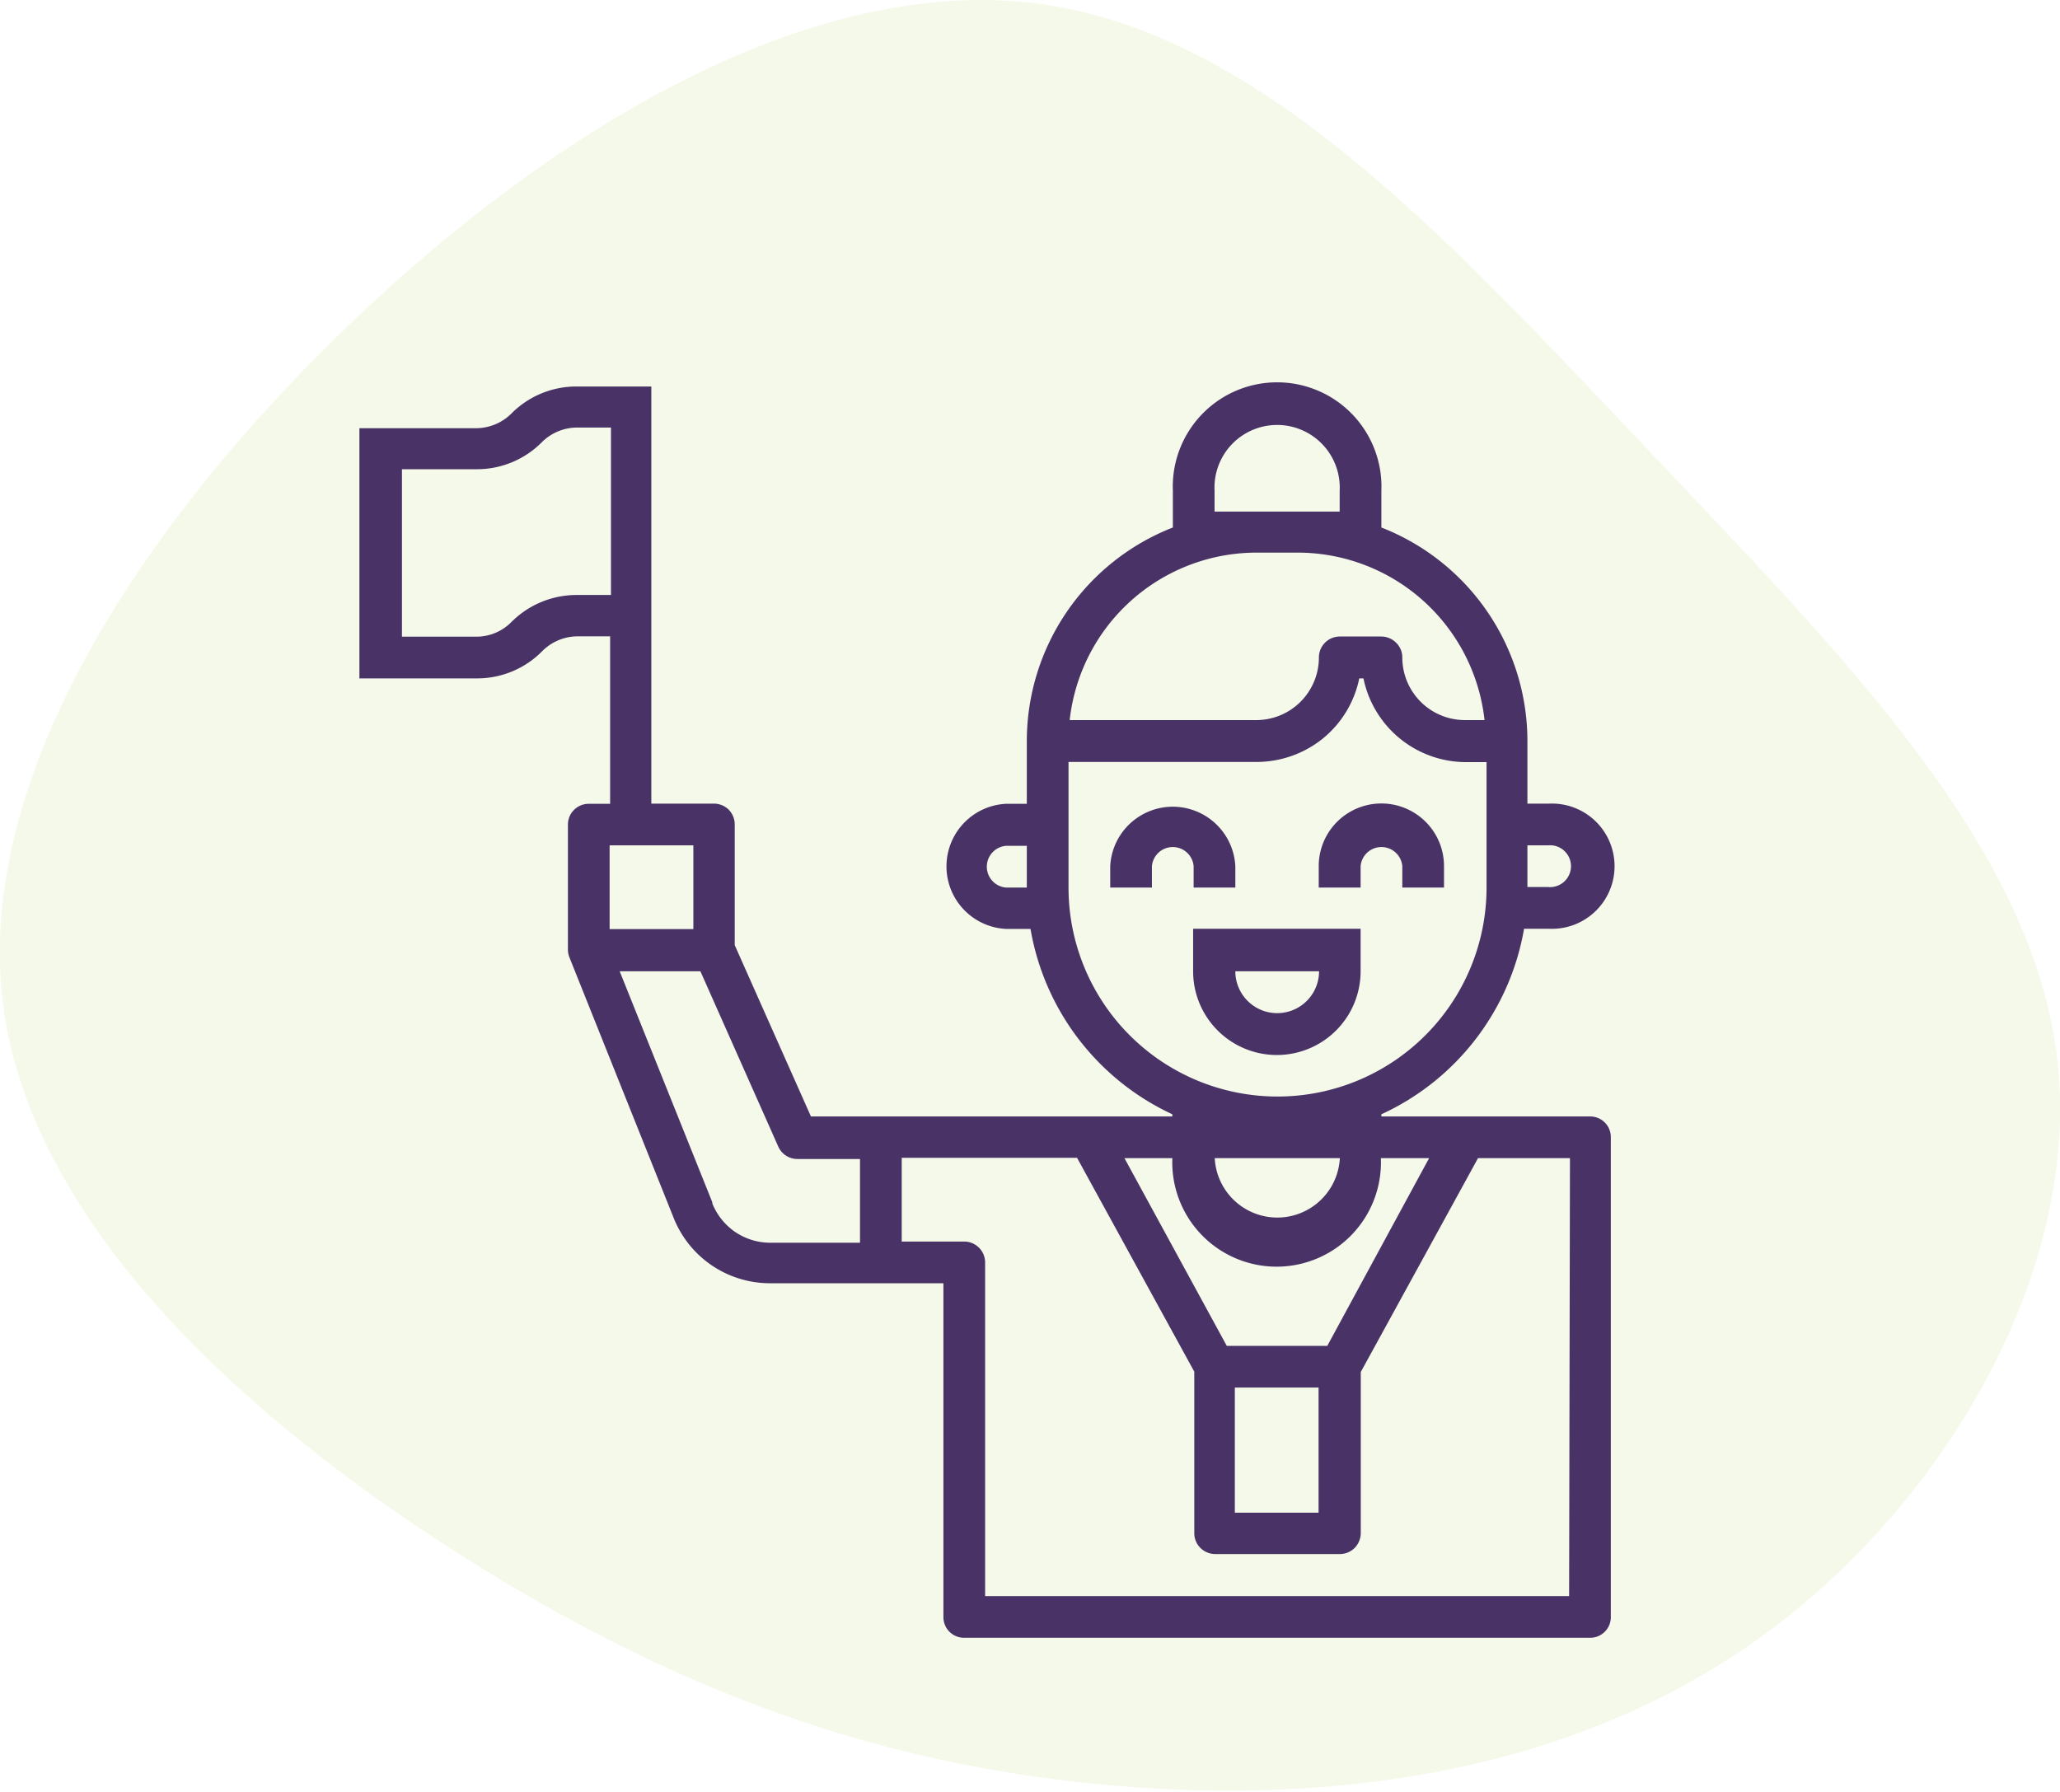
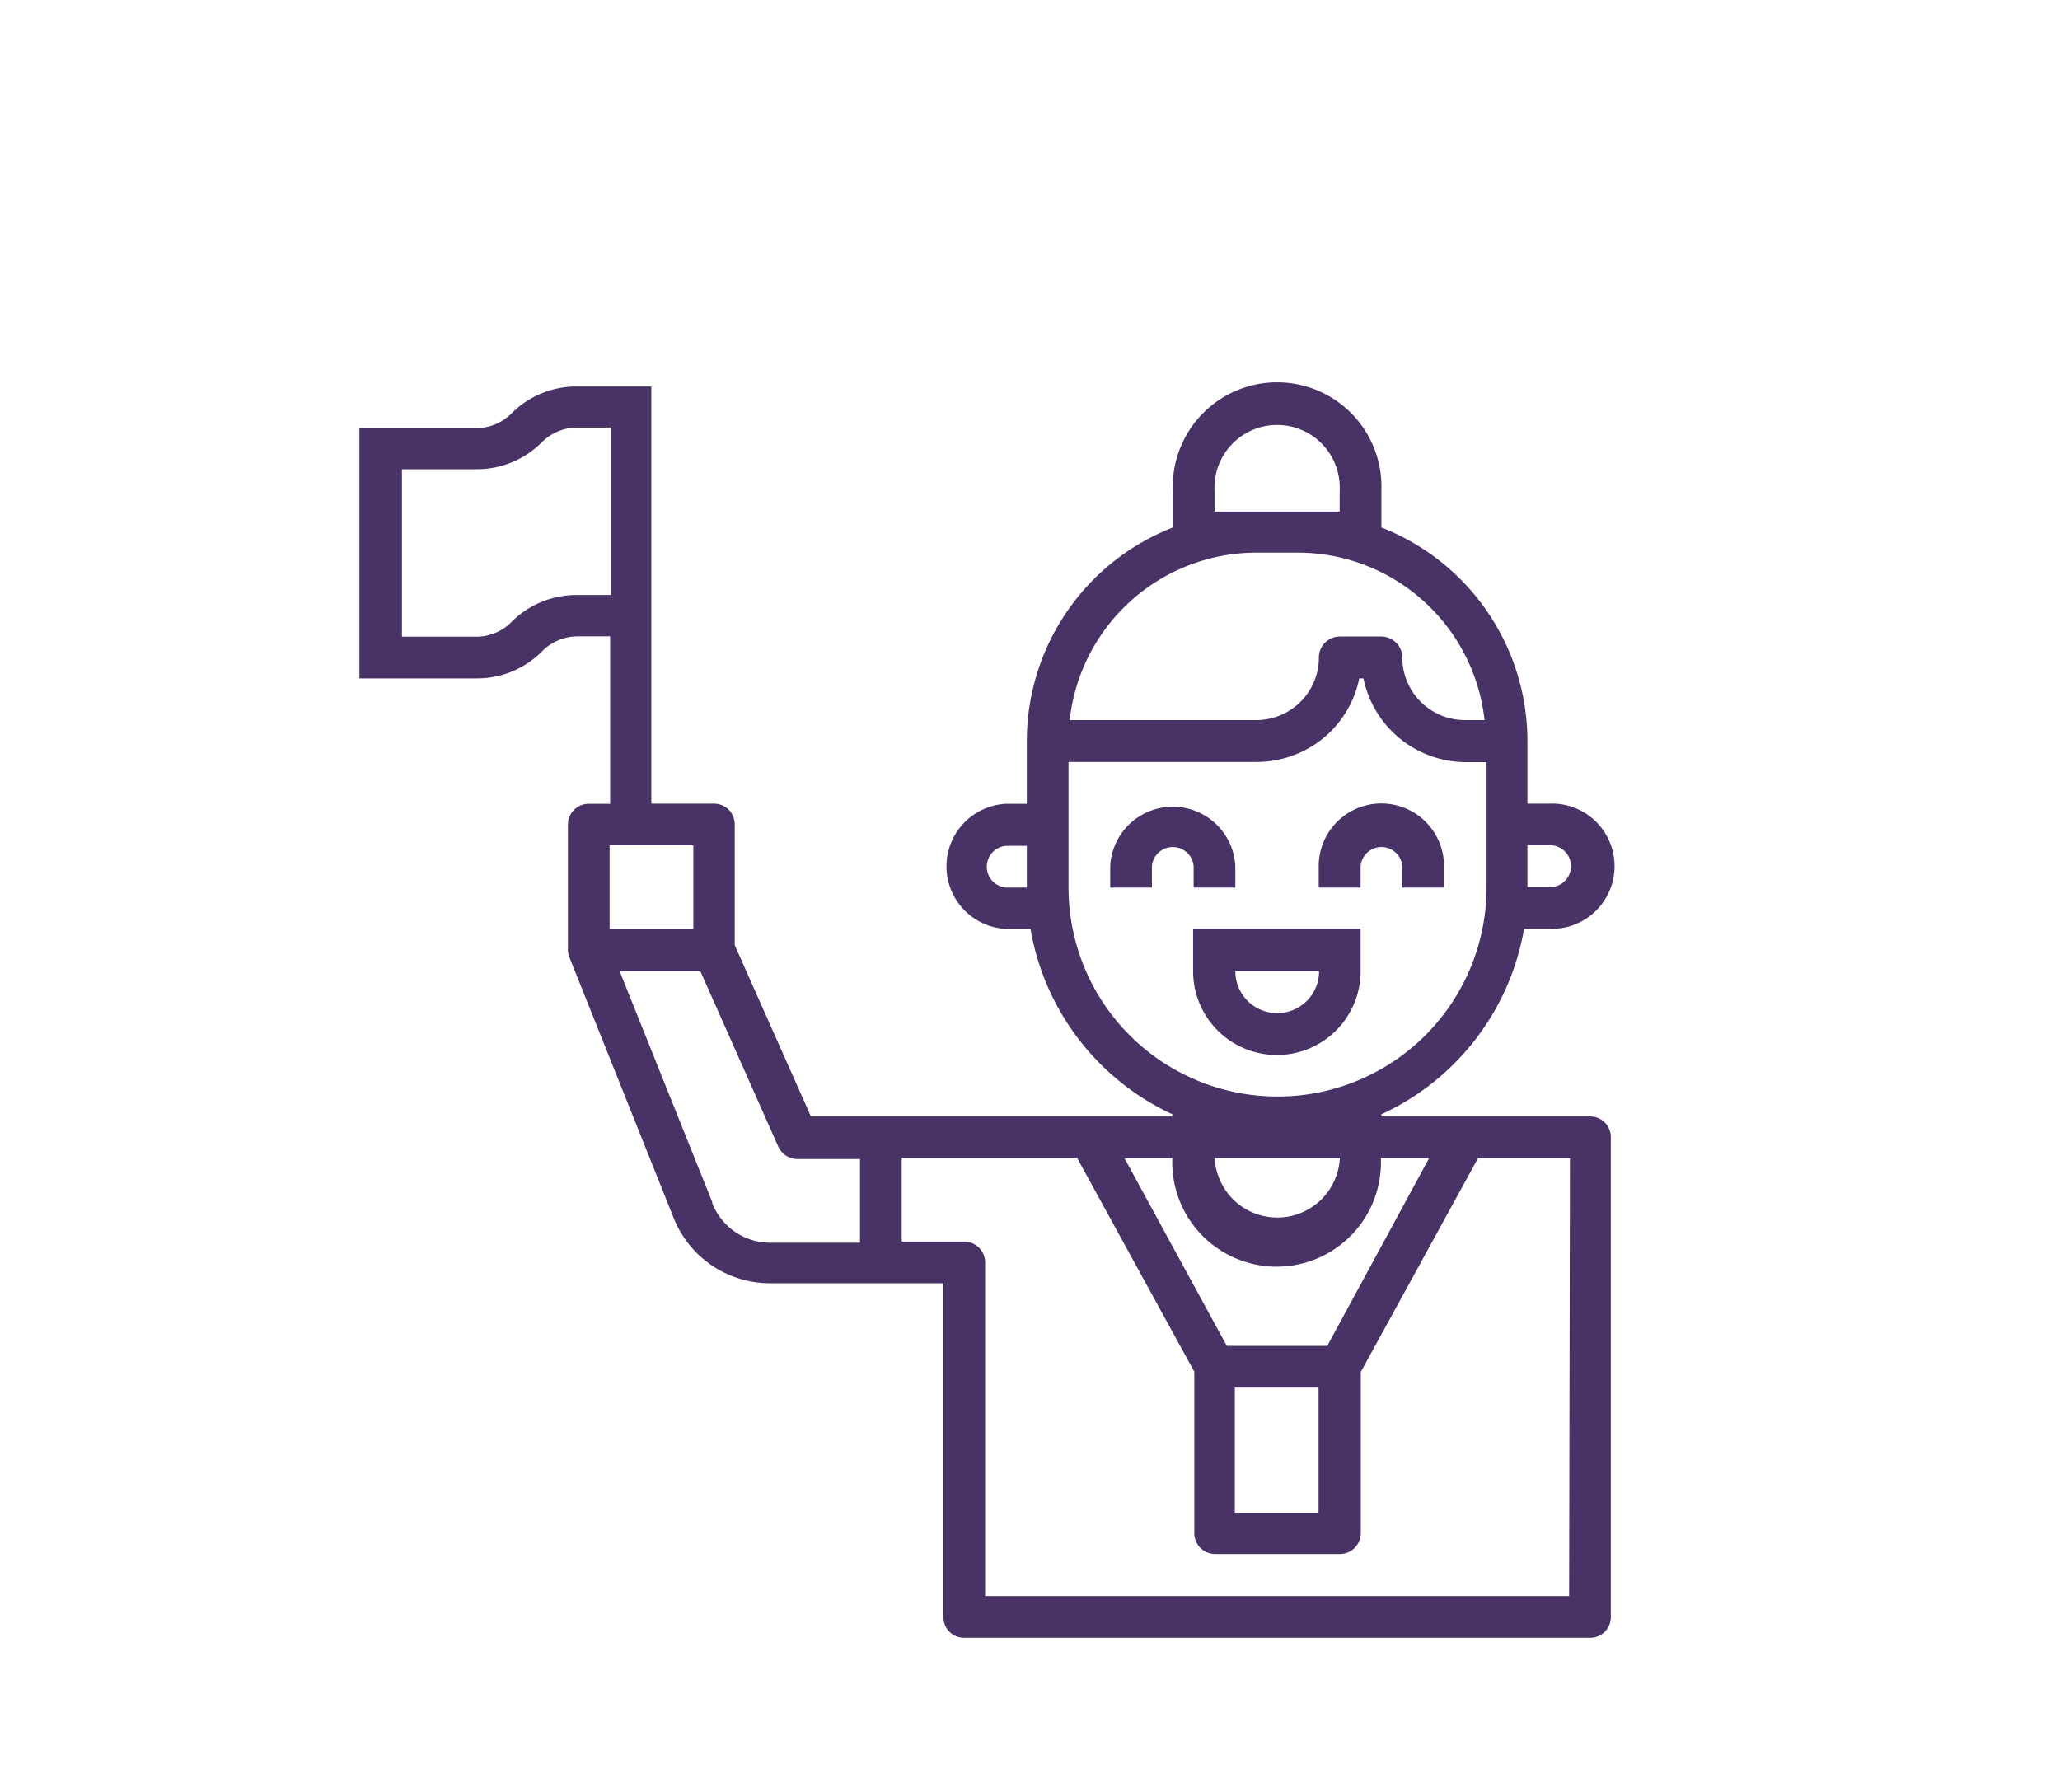
<svg xmlns="http://www.w3.org/2000/svg" id="Layer_1" data-name="Layer 1" viewBox="0 0 123 107">
  <defs>
    <style>.cls-1{fill:#95c11f;fill-opacity:0.1;fill-rule:evenodd;}.cls-2{fill:#493266;}</style>
  </defs>
  <title>Guiding_patients</title>
-   <path class="cls-1" d="M98.53,27c11.4,12.06,22.84,23.46,24.31,36.28s-7,27.11-18.45,35-25.77,9.53-38.83,8.26-24.84-5.4-37.49-13.33S2,73.6.2,60.1,8.39,31.31,21,19.25,49-1.67,62.35.27,87.13,15,98.53,27Z" transform="translate(0 0)" />
  <path class="cls-2" d="M71.27,53h2.49V51.72a3.74,3.74,0,0,0-7.47,0V53h2.49V51.72a1.25,1.25,0,0,1,2.49,0Z" transform="translate(0 0)" />
  <path class="cls-2" d="M81.24,51.72a1.25,1.25,0,0,1,2.49,0V53h2.49V51.72a3.74,3.74,0,0,0-7.48,0V53h2.5Z" transform="translate(0 0)" />
  <path class="cls-2" d="M81.24,58V55.46h-10V58a5,5,0,0,0,10,0Zm-7.48,0h5a2.49,2.49,0,1,1-5,0Z" transform="translate(0 0)" />
  <path class="cls-2" d="M94.93,66.67H82.48v-.13A15,15,0,0,0,91,55.46h1.47a3.74,3.74,0,1,0,0-7.47H91.2V44.25A13.7,13.7,0,0,0,82.48,31.5V29.31a6.23,6.23,0,1,0-12.45,0V31.5a13.7,13.7,0,0,0-8.72,12.75V48H60.06a3.74,3.74,0,0,0,0,7.47h1.47A15,15,0,0,0,70,66.54v.13H48.42L43.87,56.44V49.23a1.27,1.27,0,0,0-.36-.88,1.25,1.25,0,0,0-.88-.36H38.89V23.08H34.43a5.46,5.46,0,0,0-3.89,1.61,3,3,0,0,1-2.13.88H21.46V40.51h7a5.45,5.45,0,0,0,3.89-1.6A3,3,0,0,1,34.43,38h2V48H35.16a1.24,1.24,0,0,0-1.25,1.24V56.7a1.27,1.27,0,0,0,.09.47l6.22,15.55h0A6.19,6.19,0,0,0,46,76.63H56.33V96.56a1.23,1.23,0,0,0,1.24,1.24H94.93a1.23,1.23,0,0,0,1.25-1.24V67.91a1.23,1.23,0,0,0-1.25-1.24ZM34.43,35.53a5.5,5.5,0,0,0-3.89,1.61,2.94,2.94,0,0,1-2.13.88H24v-10h4.46a5.46,5.46,0,0,0,3.89-1.61,3,3,0,0,1,2.13-.88h2v10ZM80,69.16a3.74,3.74,0,0,1-7.47,0ZM92.44,50.48a1.25,1.25,0,1,1,0,2.49H91.2V50.48ZM72.52,30.55V29.31a3.74,3.74,0,1,1,7.47,0v1.24ZM75,33H77.5A11.23,11.23,0,0,1,88.64,43H87.46a3.74,3.74,0,0,1-3.73-3.74,1.22,1.22,0,0,0-.37-.88,1.26,1.26,0,0,0-.88-.37H80a1.25,1.25,0,0,0-1.25,1.25A3.74,3.74,0,0,1,75,43H63.87A11.23,11.23,0,0,1,75,33ZM60.06,53a1.25,1.25,0,0,1,0-2.49h1.25V53Zm3.74,0V45.5H75A6.31,6.31,0,0,0,79,44.09a6.25,6.25,0,0,0,2.16-3.58h.25a6.26,6.26,0,0,0,6.1,5h1.25V53A12.46,12.46,0,0,1,63.8,53ZM70,69.16a6.23,6.23,0,1,0,12.45,0h2.88L79.25,80.37h-6L67.14,69.16Zm3.73,13.7h5v7.47h-5ZM36.4,50.48h5v5h-5Zm6.13,21.31L37,58h4.82l4.65,10.47a1.25,1.25,0,0,0,1.14.74h3.74v5H46a3.74,3.74,0,0,1-2.1-.64,3.78,3.78,0,0,1-1.37-1.71ZM93.69,95.31H58.82V75.39a1.25,1.25,0,0,0-1.25-1.25H53.84v-5H64.31l7,12.77v9.65a1.23,1.23,0,0,0,.37.88,1.25,1.25,0,0,0,.88.36H80a1.25,1.25,0,0,0,.88-.36,1.28,1.28,0,0,0,.37-.88V81.93l7-12.77h5.49Z" transform="translate(0 0)" />
</svg>